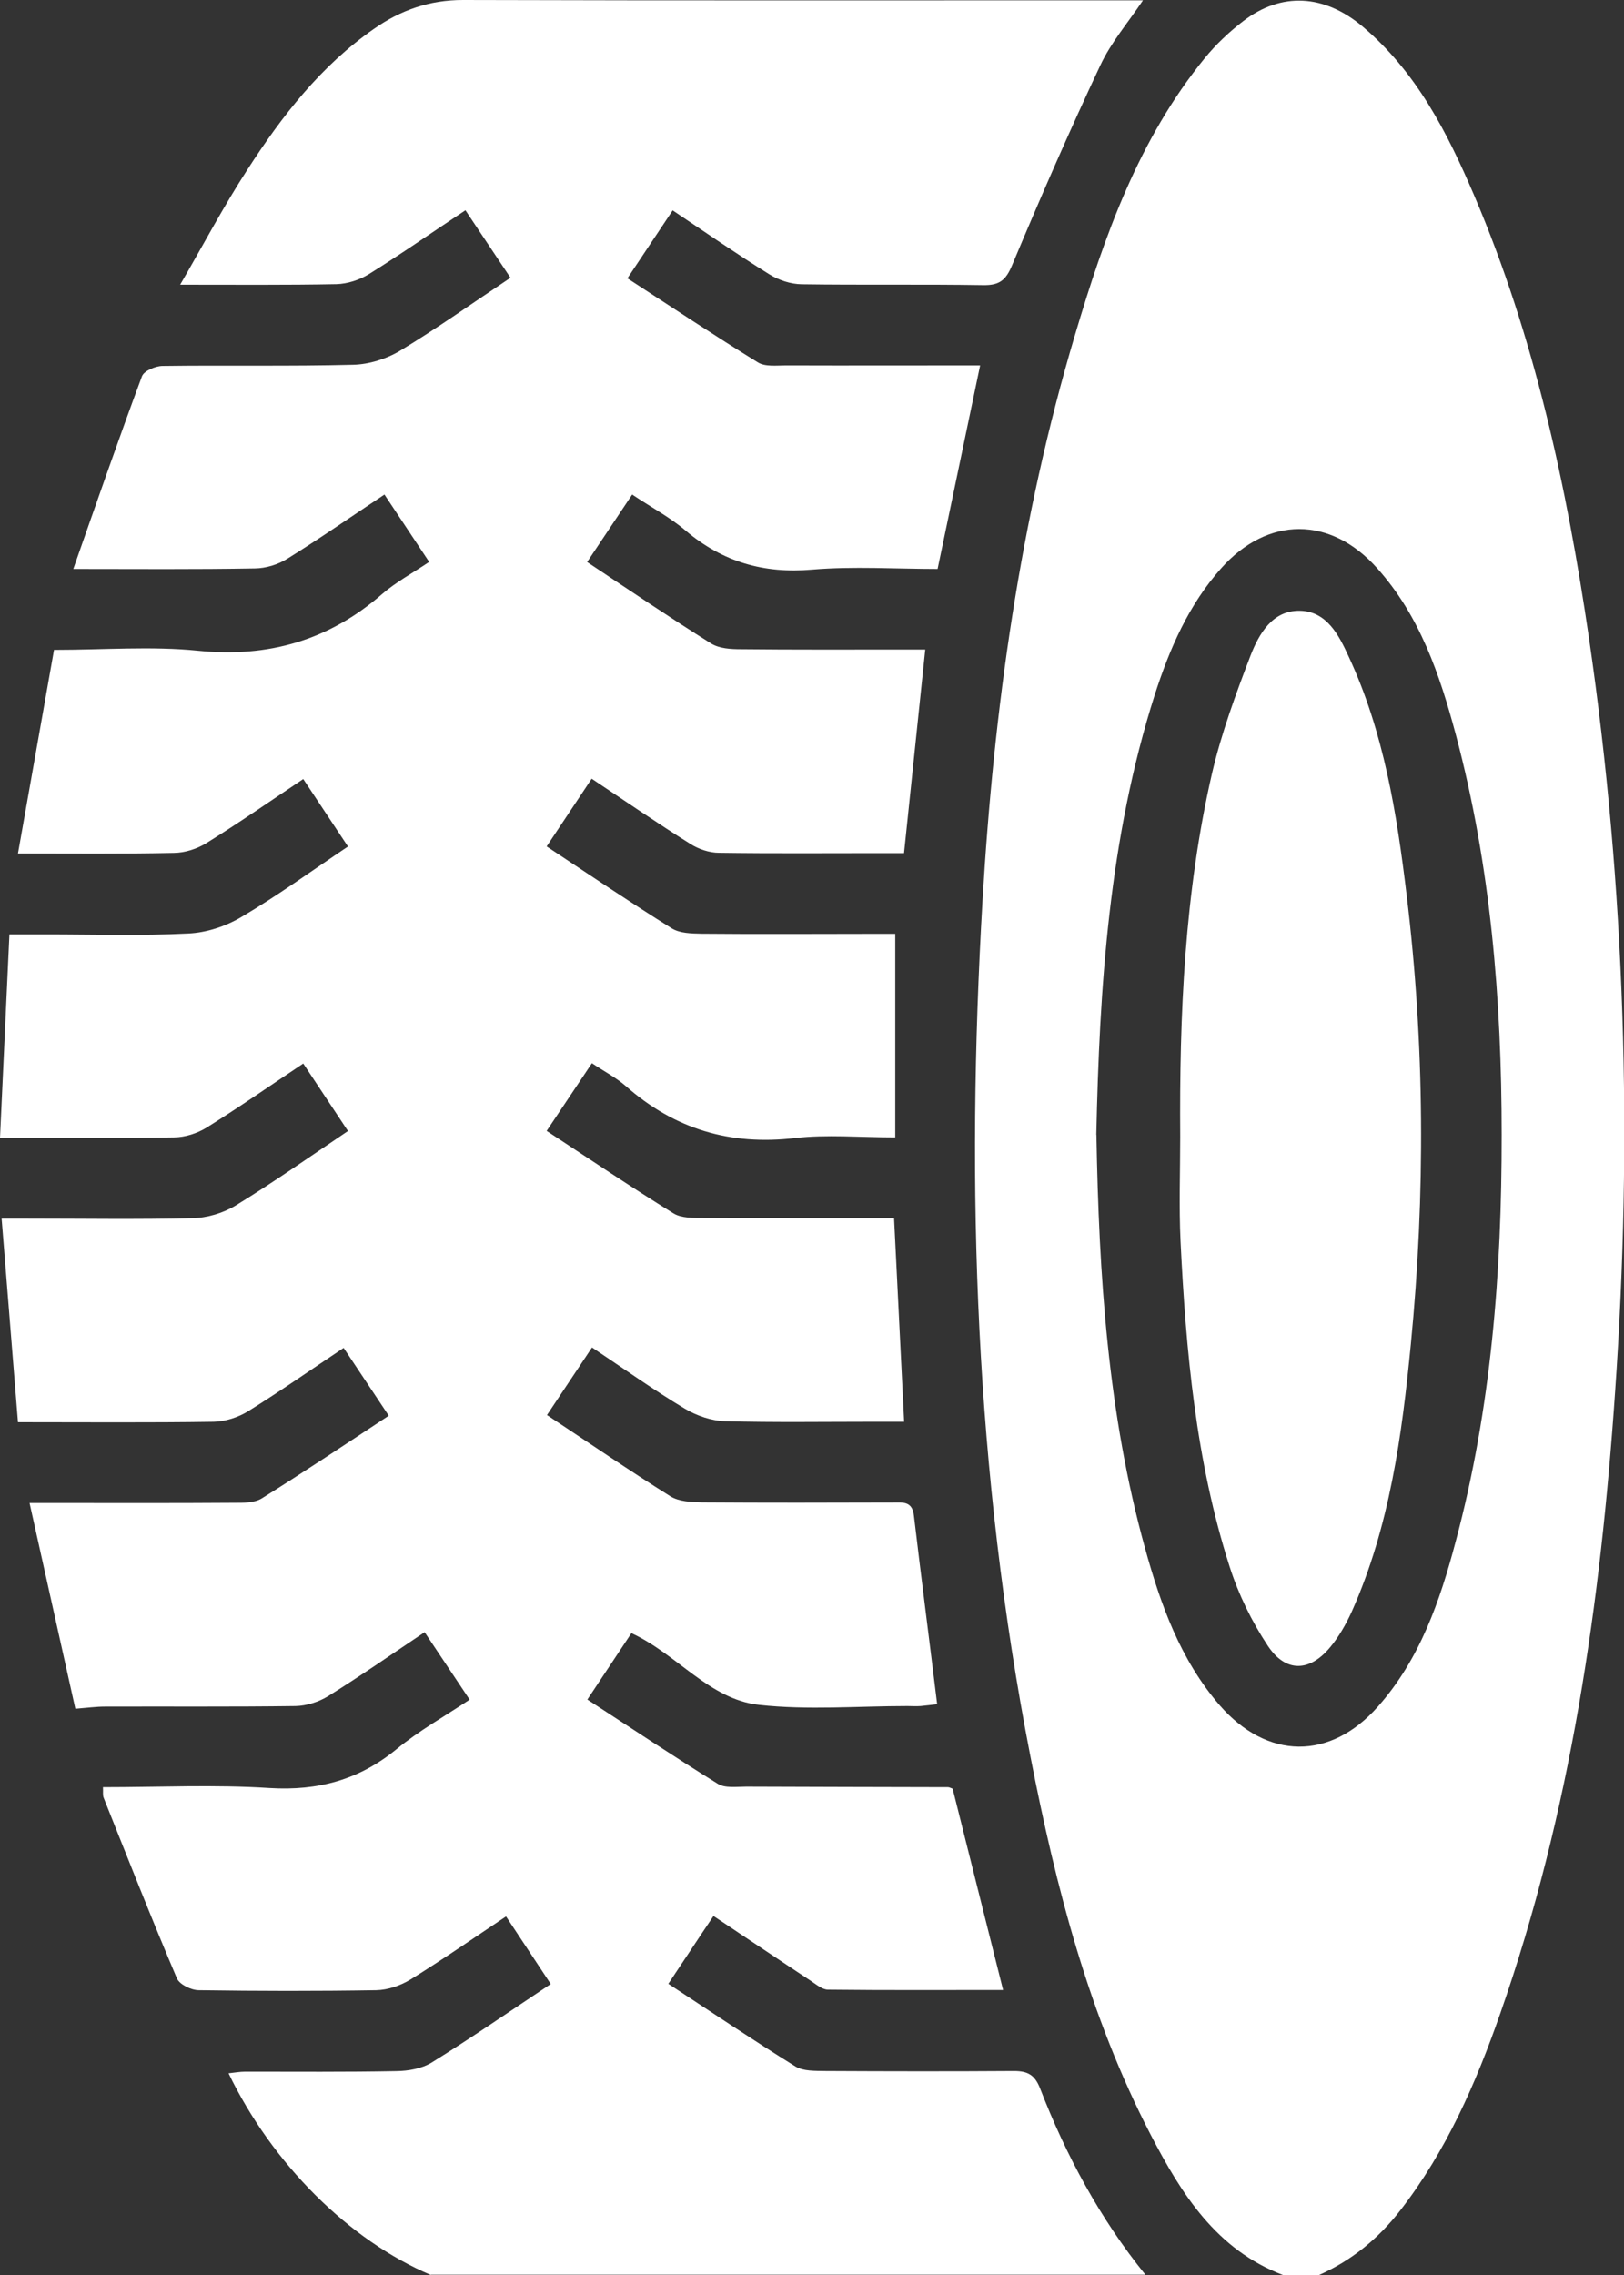
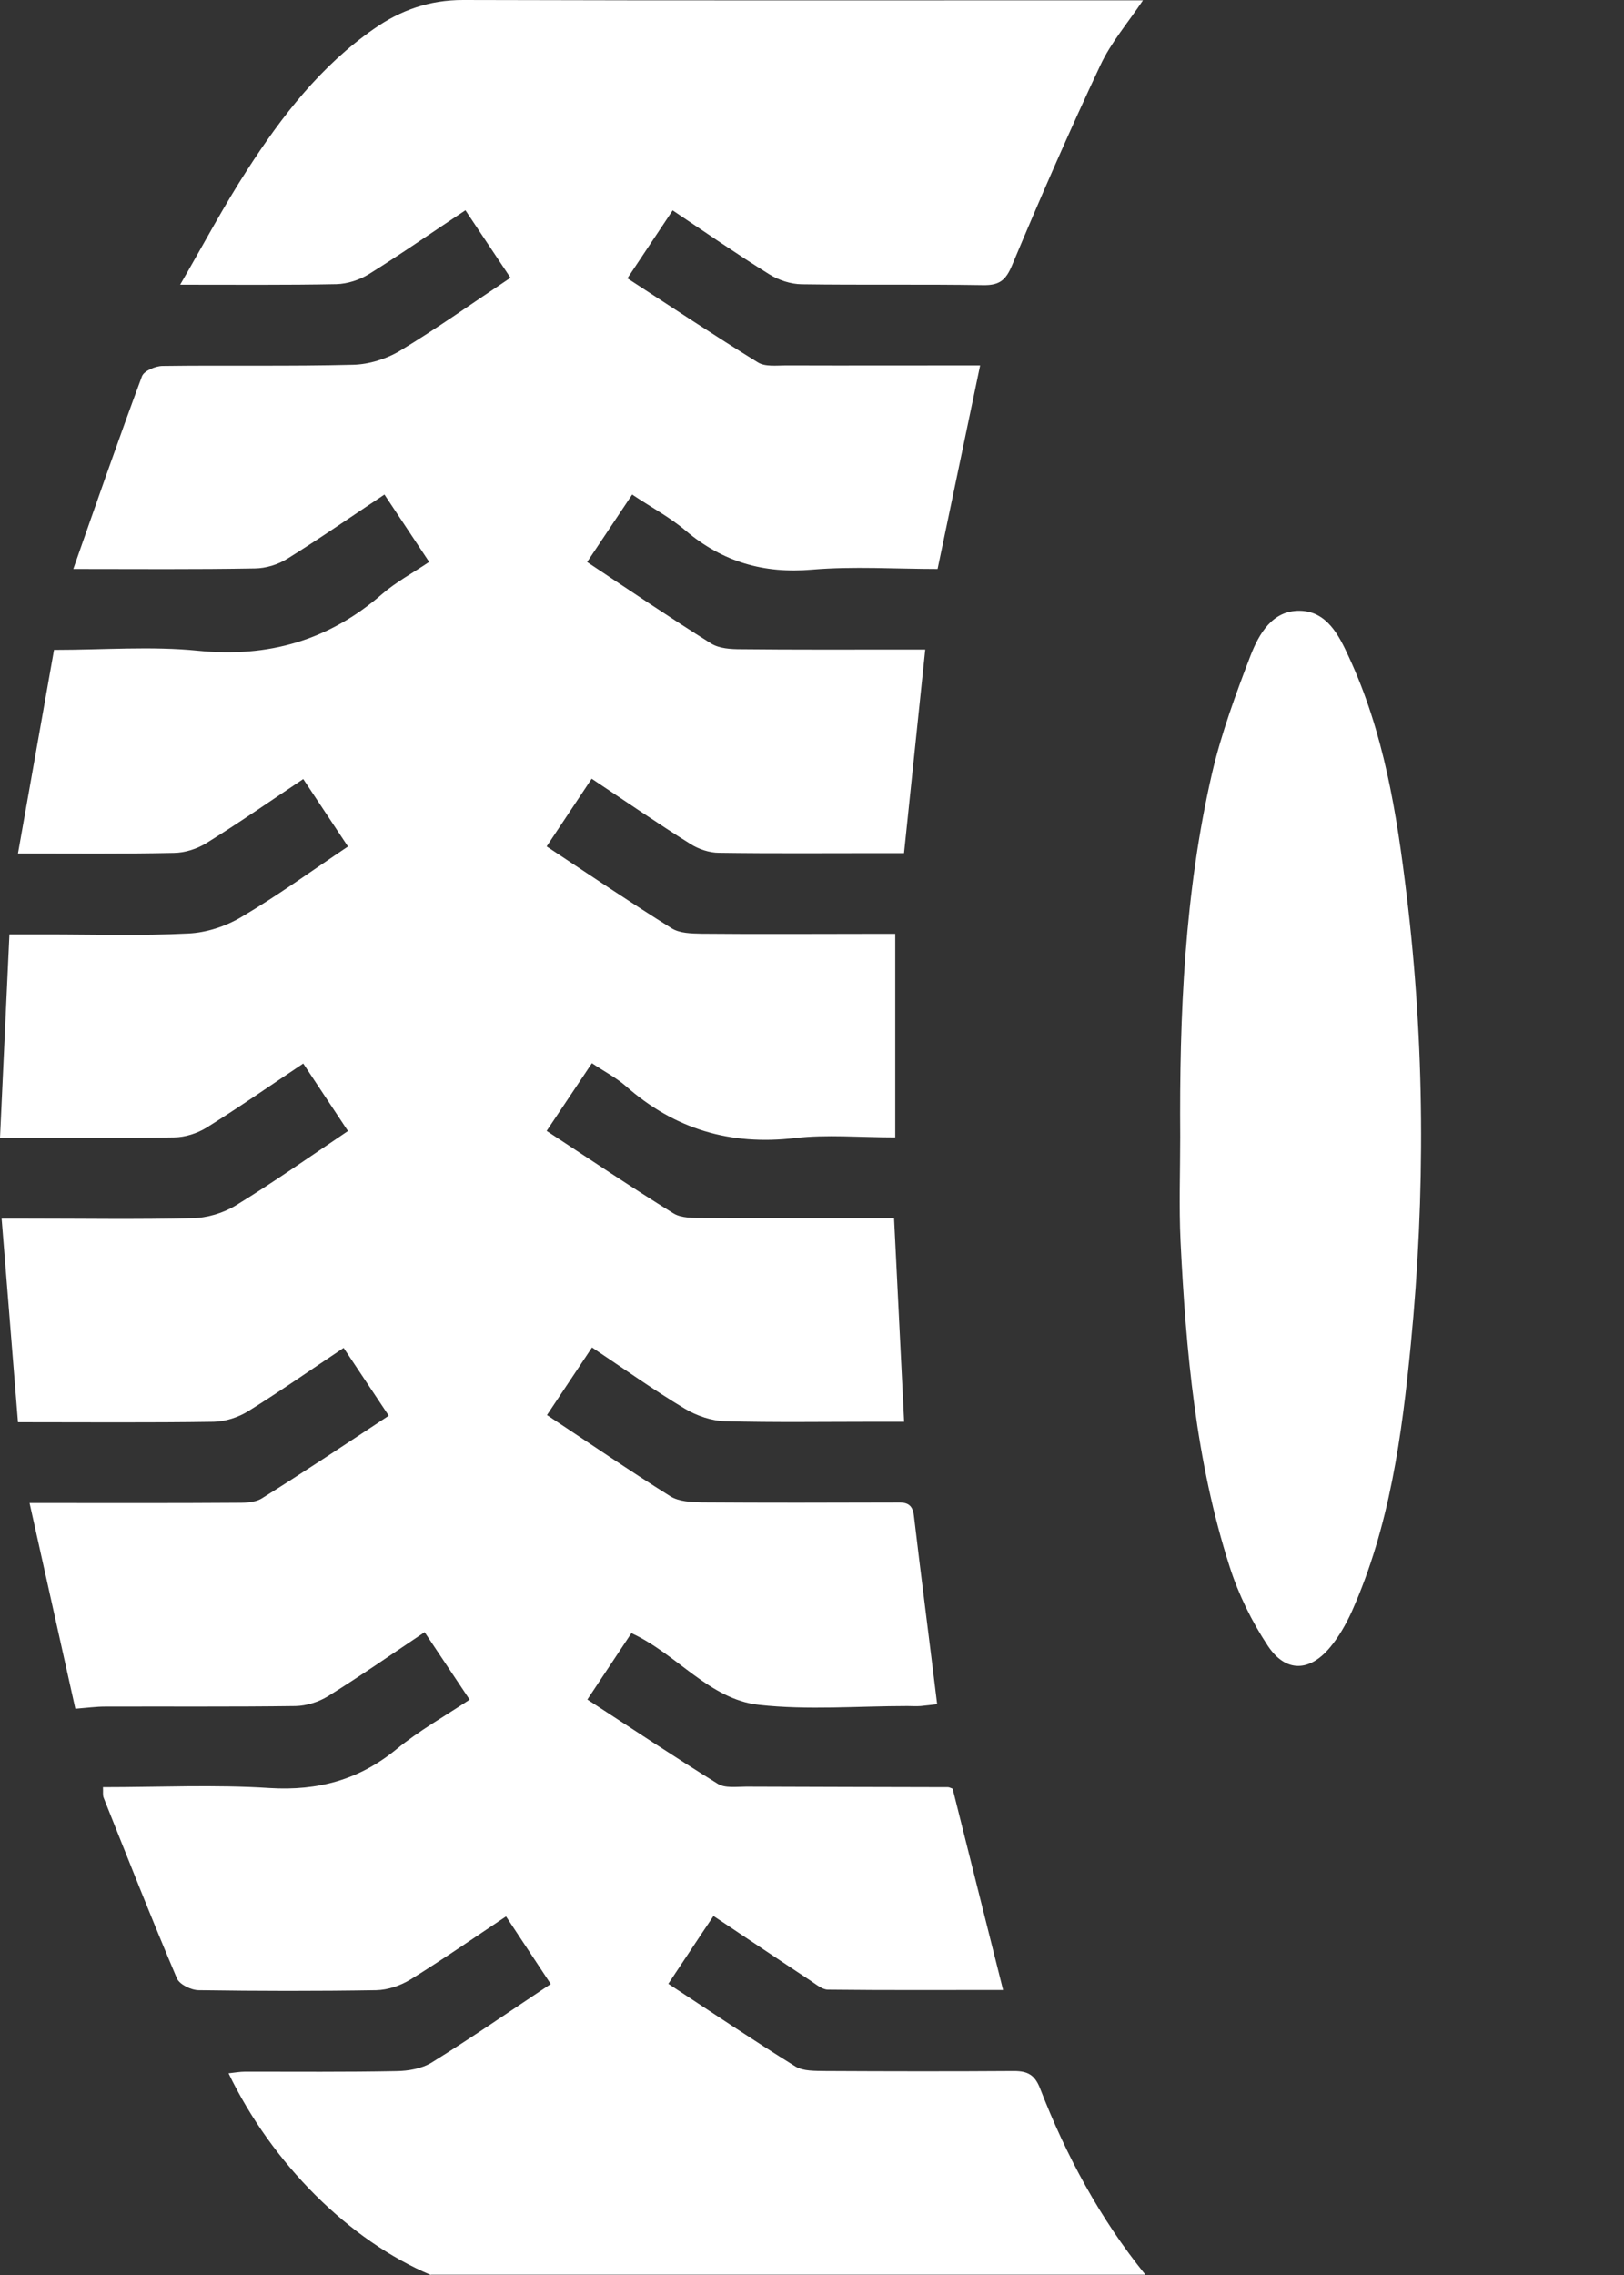
<svg xmlns="http://www.w3.org/2000/svg" width="15" height="21" viewBox="0 0 15 21" fill="none">
  <rect x="0" y="0" width="15" height="21" fill="#333333" stroke="none" />
  <g id="Asset 4 1" clip-path="url(#clip0_979_5752)">
    <g id="Layer_1-2">
      <g id="Group">
-         <path id="Vector" d="M3.98 21C3.225 20.681 2.514 19.974 2.111 19.138C2.167 19.132 2.217 19.123 2.266 19.123C2.731 19.123 3.196 19.127 3.659 19.118C3.771 19.117 3.896 19.095 3.987 19.039C4.351 18.813 4.706 18.568 5.087 18.314L4.674 17.69C4.372 17.892 4.087 18.089 3.792 18.272C3.699 18.329 3.582 18.369 3.475 18.371C2.928 18.38 2.383 18.379 1.836 18.371C1.766 18.371 1.658 18.318 1.634 18.262C1.4 17.711 1.18 17.152 0.957 16.594C0.948 16.571 0.953 16.543 0.951 16.497C1.472 16.497 1.983 16.472 2.491 16.505C2.939 16.532 3.318 16.429 3.664 16.145C3.868 15.977 4.102 15.846 4.338 15.689L3.922 15.066C3.619 15.269 3.329 15.471 3.03 15.657C2.943 15.711 2.83 15.746 2.73 15.748C2.142 15.756 1.555 15.751 0.968 15.753C0.889 15.753 0.809 15.764 0.696 15.773L0.273 13.874C0.378 13.874 0.449 13.874 0.52 13.874C1.067 13.874 1.613 13.876 2.159 13.872C2.246 13.872 2.348 13.874 2.417 13.832C2.809 13.587 3.193 13.33 3.591 13.068L3.174 12.442C2.87 12.645 2.587 12.843 2.293 13.026C2.201 13.083 2.082 13.122 1.974 13.124C1.38 13.133 0.788 13.128 0.166 13.128C0.116 12.505 0.067 11.894 0.015 11.249C0.118 11.249 0.191 11.249 0.262 11.249C0.767 11.249 1.273 11.257 1.778 11.245C1.913 11.242 2.062 11.198 2.178 11.127C2.527 10.913 2.861 10.678 3.214 10.44L2.801 9.817C2.497 10.02 2.207 10.222 1.909 10.408C1.822 10.462 1.71 10.498 1.608 10.499C1.084 10.508 0.559 10.504 0 10.504L0.087 8.625C0.214 8.625 0.321 8.625 0.428 8.625C0.864 8.625 1.303 8.639 1.738 8.617C1.905 8.61 2.085 8.551 2.229 8.465C2.562 8.269 2.878 8.039 3.214 7.814L2.801 7.191C2.497 7.394 2.207 7.596 1.907 7.782C1.82 7.836 1.709 7.872 1.606 7.873C1.137 7.883 0.666 7.878 0.166 7.878L0.499 5.999C0.96 5.999 1.399 5.963 1.831 6.007C2.48 6.072 3.038 5.911 3.529 5.484C3.656 5.374 3.808 5.292 3.964 5.187L3.551 4.565C3.245 4.768 2.954 4.971 2.655 5.157C2.568 5.212 2.455 5.246 2.355 5.247C1.811 5.257 1.266 5.252 0.677 5.252C0.892 4.64 1.095 4.054 1.311 3.474C1.329 3.424 1.434 3.379 1.5 3.378C2.087 3.37 2.674 3.382 3.261 3.367C3.408 3.364 3.571 3.313 3.696 3.237C4.04 3.029 4.368 2.795 4.715 2.564L4.299 1.941C3.995 2.142 3.707 2.344 3.408 2.53C3.321 2.584 3.21 2.62 3.108 2.623C2.644 2.632 2.18 2.628 1.664 2.628C1.881 2.254 2.068 1.9 2.285 1.566C2.604 1.071 2.965 0.606 3.456 0.265C3.702 0.093 3.967 0 4.276 0C6.297 0.006 8.319 0.003 10.34 0.003C10.405 0.003 10.47 0.003 10.557 0.003C10.413 0.217 10.26 0.395 10.164 0.601C9.877 1.211 9.608 1.829 9.347 2.451C9.29 2.587 9.23 2.634 9.084 2.632C8.525 2.623 7.964 2.632 7.405 2.624C7.304 2.623 7.191 2.586 7.104 2.531C6.81 2.348 6.523 2.15 6.213 1.942L5.795 2.569C6.203 2.834 6.598 3.097 7 3.345C7.067 3.387 7.174 3.373 7.261 3.373C7.854 3.375 8.447 3.373 9.053 3.373C8.921 4.003 8.793 4.615 8.66 5.252C8.275 5.252 7.886 5.226 7.502 5.258C7.055 5.297 6.675 5.187 6.334 4.899C6.19 4.776 6.018 4.685 5.839 4.565L5.423 5.188C5.815 5.449 6.187 5.701 6.568 5.94C6.643 5.987 6.751 5.993 6.844 5.993C7.329 5.998 7.814 5.996 8.299 5.996C8.373 5.996 8.446 5.996 8.546 5.996L8.35 7.875H8.136C7.637 7.875 7.138 7.879 6.641 7.872C6.553 7.872 6.454 7.839 6.378 7.791C6.077 7.602 5.786 7.402 5.465 7.188L5.049 7.813C5.44 8.072 5.817 8.327 6.204 8.569C6.279 8.616 6.387 8.617 6.48 8.619C7.013 8.624 7.546 8.62 8.079 8.62C8.145 8.62 8.212 8.62 8.269 8.62V10.499C7.939 10.499 7.637 10.471 7.343 10.505C6.745 10.575 6.231 10.423 5.781 10.026C5.691 9.947 5.58 9.89 5.467 9.814L5.049 10.439C5.445 10.699 5.828 10.957 6.22 11.2C6.292 11.245 6.404 11.243 6.497 11.243C7.076 11.246 7.656 11.245 8.258 11.245C8.289 11.871 8.319 12.482 8.351 13.124H8.052C7.601 13.124 7.151 13.131 6.7 13.119C6.573 13.116 6.435 13.069 6.325 13.003C6.038 12.831 5.766 12.637 5.468 12.438L5.052 13.062C5.44 13.319 5.811 13.573 6.192 13.812C6.271 13.861 6.387 13.866 6.486 13.868C7.073 13.872 7.66 13.871 8.247 13.869C8.337 13.869 8.426 13.855 8.441 13.989C8.509 14.564 8.584 15.14 8.656 15.731C8.604 15.737 8.554 15.743 8.503 15.748C8.463 15.751 8.421 15.748 8.381 15.748C7.924 15.748 7.462 15.787 7.01 15.737C6.55 15.686 6.258 15.271 5.832 15.075L5.425 15.688C5.832 15.953 6.227 16.216 6.63 16.466C6.697 16.508 6.804 16.492 6.892 16.492C7.513 16.495 8.134 16.495 8.756 16.497C8.768 16.497 8.782 16.505 8.799 16.511C8.952 17.122 9.106 17.734 9.265 18.369C8.721 18.369 8.185 18.372 7.648 18.366C7.594 18.366 7.538 18.317 7.488 18.284C7.192 18.089 6.9 17.892 6.59 17.686C6.447 17.898 6.317 18.097 6.173 18.312C6.571 18.573 6.954 18.831 7.347 19.075C7.42 19.12 7.532 19.115 7.625 19.117C8.206 19.12 8.785 19.121 9.366 19.117C9.494 19.117 9.558 19.154 9.606 19.276C9.846 19.896 10.159 20.478 10.579 20.997H3.98V21Z" fill="white" />
-         <path id="Vector_2" d="M11.85 21C11.235 20.767 10.912 20.251 10.63 19.709C10.059 18.608 9.752 17.419 9.517 16.211C9.007 13.599 8.92 10.963 9.075 8.315C9.179 6.546 9.421 4.796 9.929 3.092C10.2 2.181 10.516 1.286 11.129 0.535C11.232 0.409 11.354 0.294 11.483 0.195C11.836 -0.076 12.232 -0.053 12.587 0.246C13.083 0.665 13.368 1.224 13.616 1.804C14.175 3.113 14.471 4.492 14.677 5.894C15.014 8.202 15.08 10.521 14.918 12.844C14.784 14.798 14.508 16.728 13.857 18.586C13.631 19.233 13.358 19.856 12.934 20.403C12.73 20.666 12.482 20.868 12.177 21.003H11.848L11.85 21ZM10.127 10.474C10.15 11.778 10.232 13.051 10.576 14.291C10.72 14.812 10.902 15.32 11.264 15.739C11.704 16.245 12.285 16.252 12.728 15.752C13.115 15.315 13.3 14.779 13.445 14.23C13.774 13.001 13.871 11.742 13.87 10.476C13.87 9.229 13.769 7.992 13.447 6.783C13.298 6.227 13.114 5.684 12.719 5.244C12.288 4.762 11.709 4.765 11.281 5.244C10.979 5.582 10.803 5.988 10.666 6.413C10.242 7.741 10.155 9.116 10.126 10.476L10.127 10.474Z" fill="white" />
+         <path id="Vector" d="M3.98 21C3.225 20.681 2.514 19.974 2.111 19.138C2.167 19.132 2.217 19.123 2.266 19.123C2.731 19.123 3.196 19.127 3.659 19.118C3.771 19.117 3.896 19.095 3.987 19.039C4.351 18.813 4.706 18.568 5.087 18.314L4.674 17.69C4.372 17.892 4.087 18.089 3.792 18.272C3.699 18.329 3.582 18.369 3.475 18.371C2.928 18.38 2.383 18.379 1.836 18.371C1.766 18.371 1.658 18.318 1.634 18.262C1.4 17.711 1.18 17.152 0.957 16.594C0.948 16.571 0.953 16.543 0.951 16.497C1.472 16.497 1.983 16.472 2.491 16.505C2.939 16.532 3.318 16.429 3.664 16.145C3.868 15.977 4.102 15.846 4.338 15.689L3.922 15.066C3.619 15.269 3.329 15.471 3.03 15.657C2.943 15.711 2.83 15.746 2.73 15.748C2.142 15.756 1.555 15.751 0.968 15.753C0.889 15.753 0.809 15.764 0.696 15.773L0.273 13.874C1.067 13.874 1.613 13.876 2.159 13.872C2.246 13.872 2.348 13.874 2.417 13.832C2.809 13.587 3.193 13.33 3.591 13.068L3.174 12.442C2.87 12.645 2.587 12.843 2.293 13.026C2.201 13.083 2.082 13.122 1.974 13.124C1.38 13.133 0.788 13.128 0.166 13.128C0.116 12.505 0.067 11.894 0.015 11.249C0.118 11.249 0.191 11.249 0.262 11.249C0.767 11.249 1.273 11.257 1.778 11.245C1.913 11.242 2.062 11.198 2.178 11.127C2.527 10.913 2.861 10.678 3.214 10.44L2.801 9.817C2.497 10.02 2.207 10.222 1.909 10.408C1.822 10.462 1.71 10.498 1.608 10.499C1.084 10.508 0.559 10.504 0 10.504L0.087 8.625C0.214 8.625 0.321 8.625 0.428 8.625C0.864 8.625 1.303 8.639 1.738 8.617C1.905 8.61 2.085 8.551 2.229 8.465C2.562 8.269 2.878 8.039 3.214 7.814L2.801 7.191C2.497 7.394 2.207 7.596 1.907 7.782C1.82 7.836 1.709 7.872 1.606 7.873C1.137 7.883 0.666 7.878 0.166 7.878L0.499 5.999C0.96 5.999 1.399 5.963 1.831 6.007C2.48 6.072 3.038 5.911 3.529 5.484C3.656 5.374 3.808 5.292 3.964 5.187L3.551 4.565C3.245 4.768 2.954 4.971 2.655 5.157C2.568 5.212 2.455 5.246 2.355 5.247C1.811 5.257 1.266 5.252 0.677 5.252C0.892 4.64 1.095 4.054 1.311 3.474C1.329 3.424 1.434 3.379 1.5 3.378C2.087 3.37 2.674 3.382 3.261 3.367C3.408 3.364 3.571 3.313 3.696 3.237C4.04 3.029 4.368 2.795 4.715 2.564L4.299 1.941C3.995 2.142 3.707 2.344 3.408 2.53C3.321 2.584 3.21 2.62 3.108 2.623C2.644 2.632 2.18 2.628 1.664 2.628C1.881 2.254 2.068 1.9 2.285 1.566C2.604 1.071 2.965 0.606 3.456 0.265C3.702 0.093 3.967 0 4.276 0C6.297 0.006 8.319 0.003 10.34 0.003C10.405 0.003 10.47 0.003 10.557 0.003C10.413 0.217 10.26 0.395 10.164 0.601C9.877 1.211 9.608 1.829 9.347 2.451C9.29 2.587 9.23 2.634 9.084 2.632C8.525 2.623 7.964 2.632 7.405 2.624C7.304 2.623 7.191 2.586 7.104 2.531C6.81 2.348 6.523 2.15 6.213 1.942L5.795 2.569C6.203 2.834 6.598 3.097 7 3.345C7.067 3.387 7.174 3.373 7.261 3.373C7.854 3.375 8.447 3.373 9.053 3.373C8.921 4.003 8.793 4.615 8.66 5.252C8.275 5.252 7.886 5.226 7.502 5.258C7.055 5.297 6.675 5.187 6.334 4.899C6.19 4.776 6.018 4.685 5.839 4.565L5.423 5.188C5.815 5.449 6.187 5.701 6.568 5.94C6.643 5.987 6.751 5.993 6.844 5.993C7.329 5.998 7.814 5.996 8.299 5.996C8.373 5.996 8.446 5.996 8.546 5.996L8.35 7.875H8.136C7.637 7.875 7.138 7.879 6.641 7.872C6.553 7.872 6.454 7.839 6.378 7.791C6.077 7.602 5.786 7.402 5.465 7.188L5.049 7.813C5.44 8.072 5.817 8.327 6.204 8.569C6.279 8.616 6.387 8.617 6.48 8.619C7.013 8.624 7.546 8.62 8.079 8.62C8.145 8.62 8.212 8.62 8.269 8.62V10.499C7.939 10.499 7.637 10.471 7.343 10.505C6.745 10.575 6.231 10.423 5.781 10.026C5.691 9.947 5.58 9.89 5.467 9.814L5.049 10.439C5.445 10.699 5.828 10.957 6.22 11.2C6.292 11.245 6.404 11.243 6.497 11.243C7.076 11.246 7.656 11.245 8.258 11.245C8.289 11.871 8.319 12.482 8.351 13.124H8.052C7.601 13.124 7.151 13.131 6.7 13.119C6.573 13.116 6.435 13.069 6.325 13.003C6.038 12.831 5.766 12.637 5.468 12.438L5.052 13.062C5.44 13.319 5.811 13.573 6.192 13.812C6.271 13.861 6.387 13.866 6.486 13.868C7.073 13.872 7.66 13.871 8.247 13.869C8.337 13.869 8.426 13.855 8.441 13.989C8.509 14.564 8.584 15.14 8.656 15.731C8.604 15.737 8.554 15.743 8.503 15.748C8.463 15.751 8.421 15.748 8.381 15.748C7.924 15.748 7.462 15.787 7.01 15.737C6.55 15.686 6.258 15.271 5.832 15.075L5.425 15.688C5.832 15.953 6.227 16.216 6.63 16.466C6.697 16.508 6.804 16.492 6.892 16.492C7.513 16.495 8.134 16.495 8.756 16.497C8.768 16.497 8.782 16.505 8.799 16.511C8.952 17.122 9.106 17.734 9.265 18.369C8.721 18.369 8.185 18.372 7.648 18.366C7.594 18.366 7.538 18.317 7.488 18.284C7.192 18.089 6.9 17.892 6.59 17.686C6.447 17.898 6.317 18.097 6.173 18.312C6.571 18.573 6.954 18.831 7.347 19.075C7.42 19.12 7.532 19.115 7.625 19.117C8.206 19.12 8.785 19.121 9.366 19.117C9.494 19.117 9.558 19.154 9.606 19.276C9.846 19.896 10.159 20.478 10.579 20.997H3.98V21Z" fill="white" />
        <path id="Vector_3" d="M10.901 10.494C10.893 9.367 10.941 8.24 11.195 7.138C11.281 6.769 11.414 6.408 11.55 6.053C11.629 5.85 11.753 5.633 12.006 5.638C12.255 5.642 12.367 5.864 12.458 6.063C12.782 6.759 12.901 7.506 12.992 8.259C13.16 9.64 13.166 11.025 13.031 12.409C12.949 13.251 12.836 14.091 12.486 14.875C12.433 14.991 12.367 15.108 12.286 15.205C12.097 15.433 11.876 15.441 11.711 15.193C11.563 14.97 11.44 14.719 11.358 14.463C11.045 13.488 10.954 12.474 10.904 11.457C10.889 11.138 10.901 10.815 10.901 10.494Z" fill="white" />
      </g>
    </g>
  </g>
  <defs>
    <clipPath id="clip0_979_5752">
      <rect width="15" height="21" fill="white" />
    </clipPath>
  </defs>
</svg>